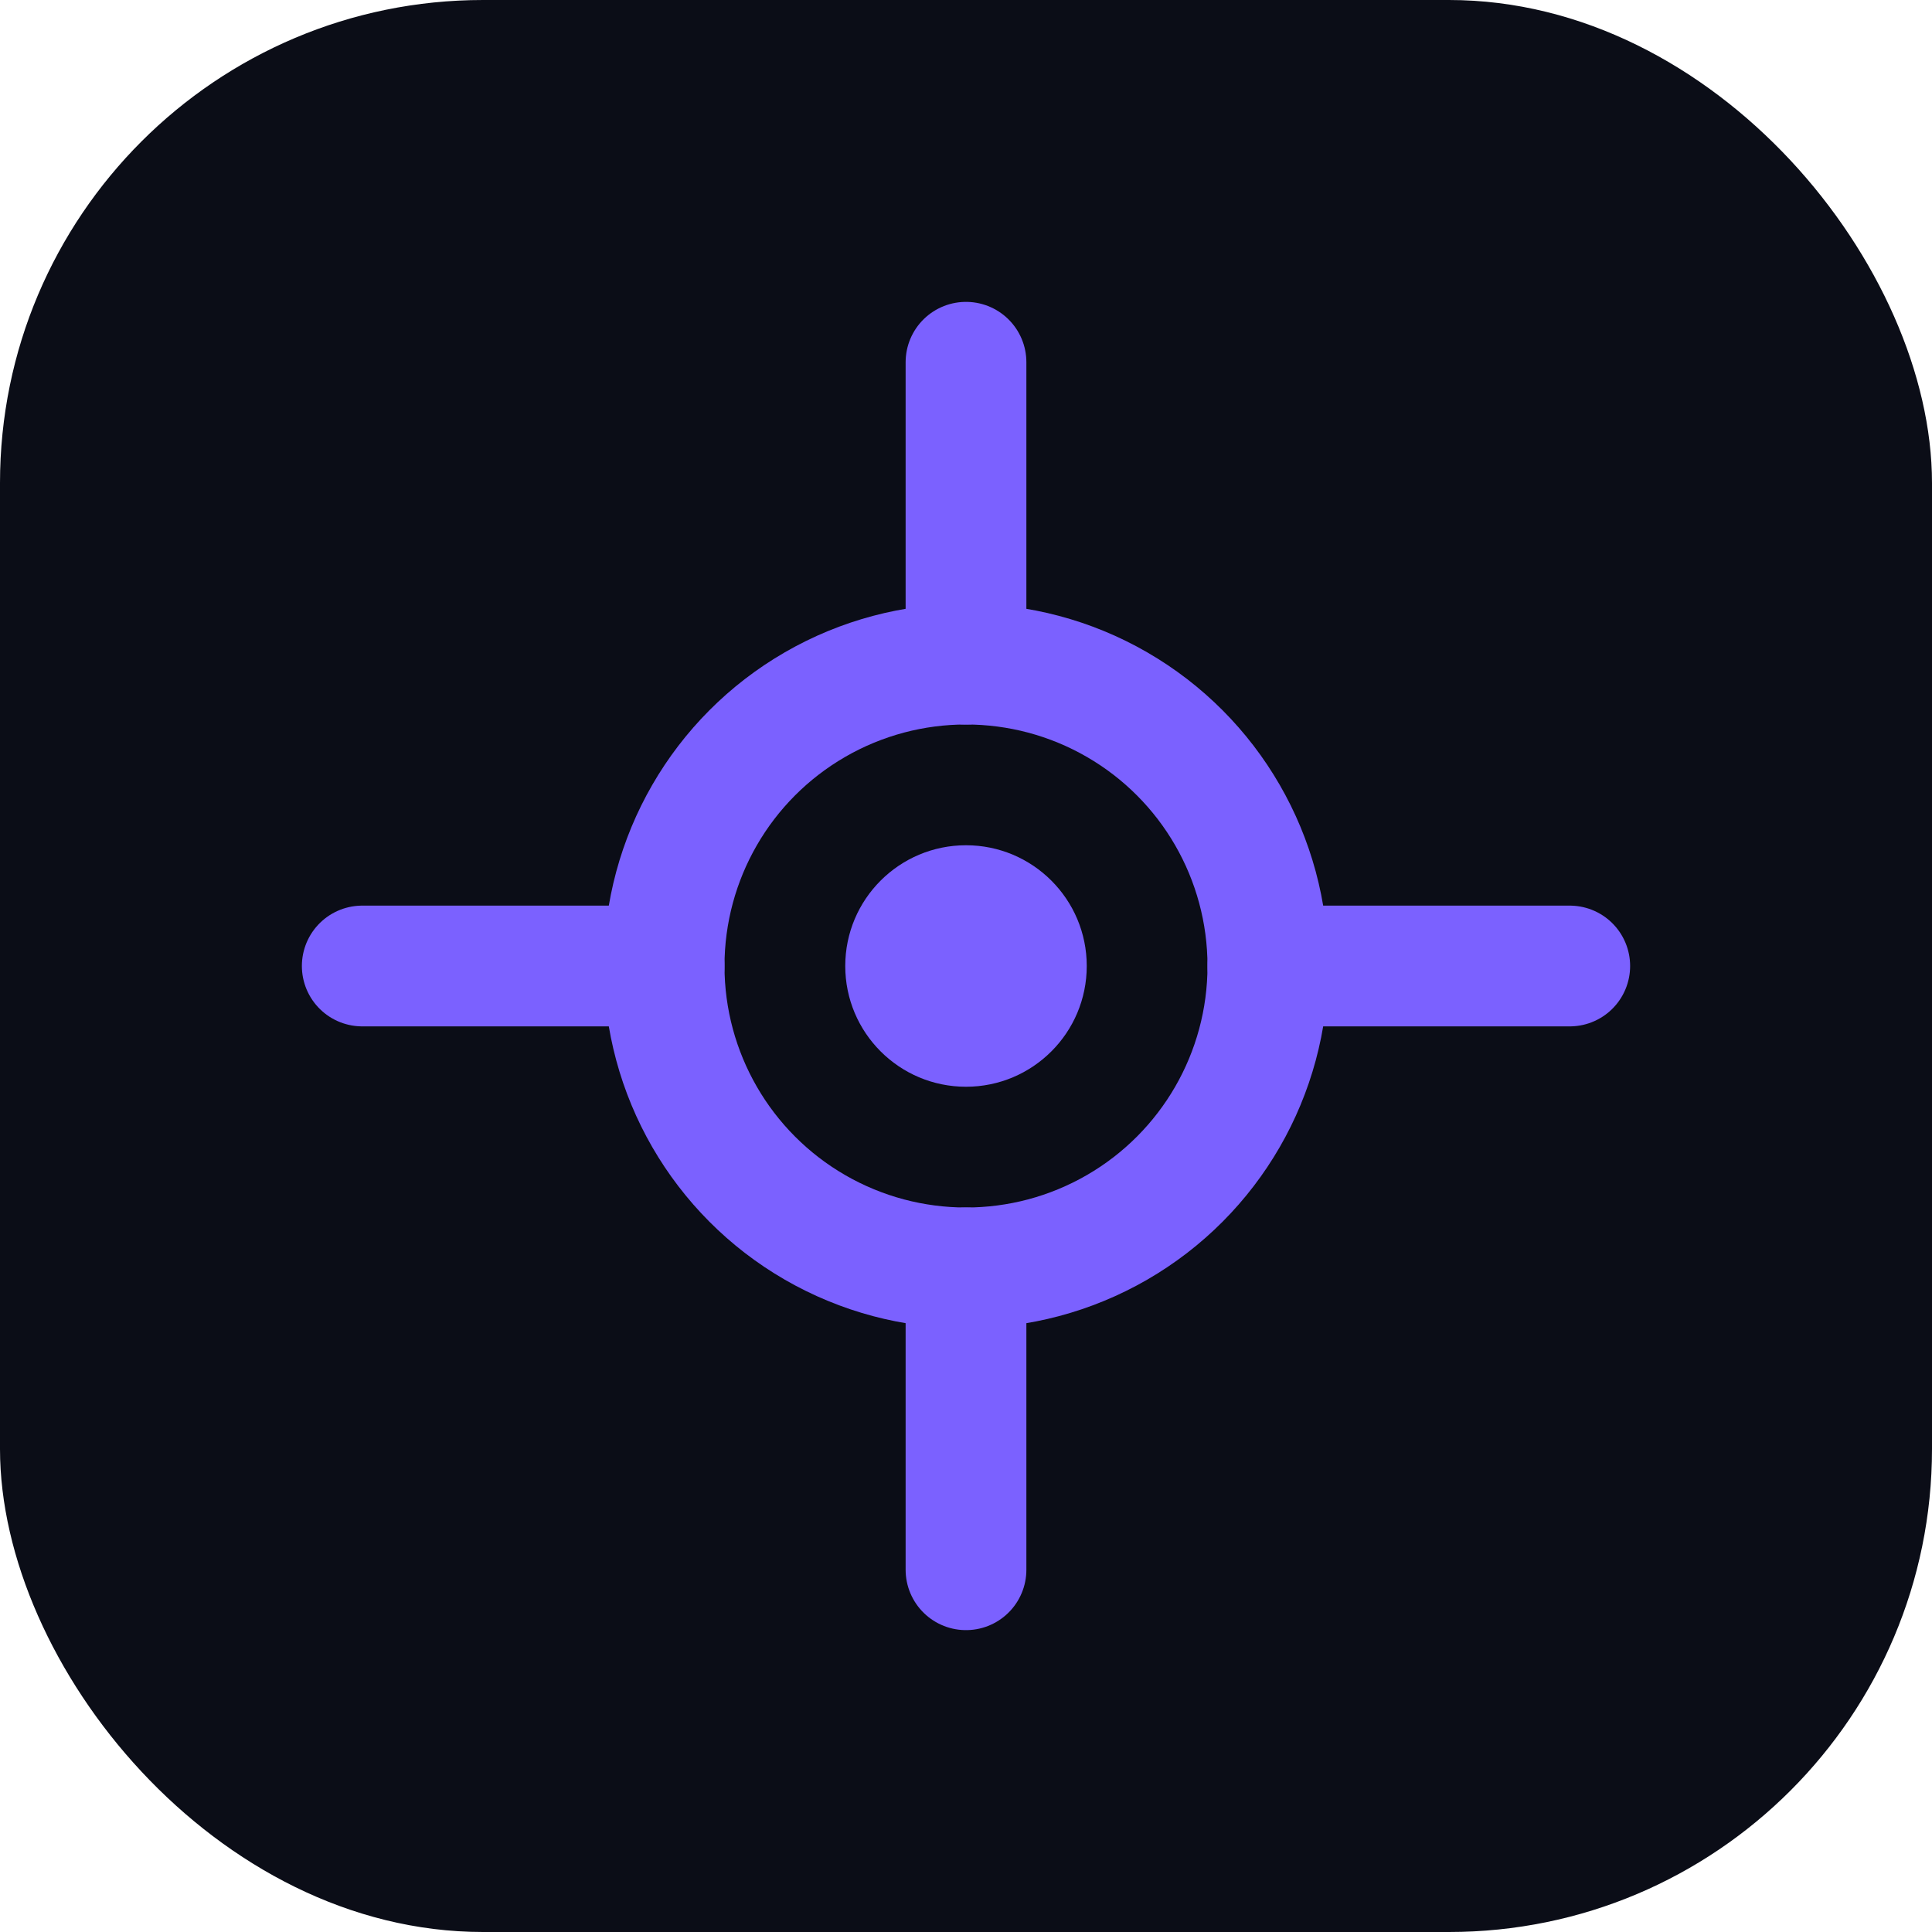
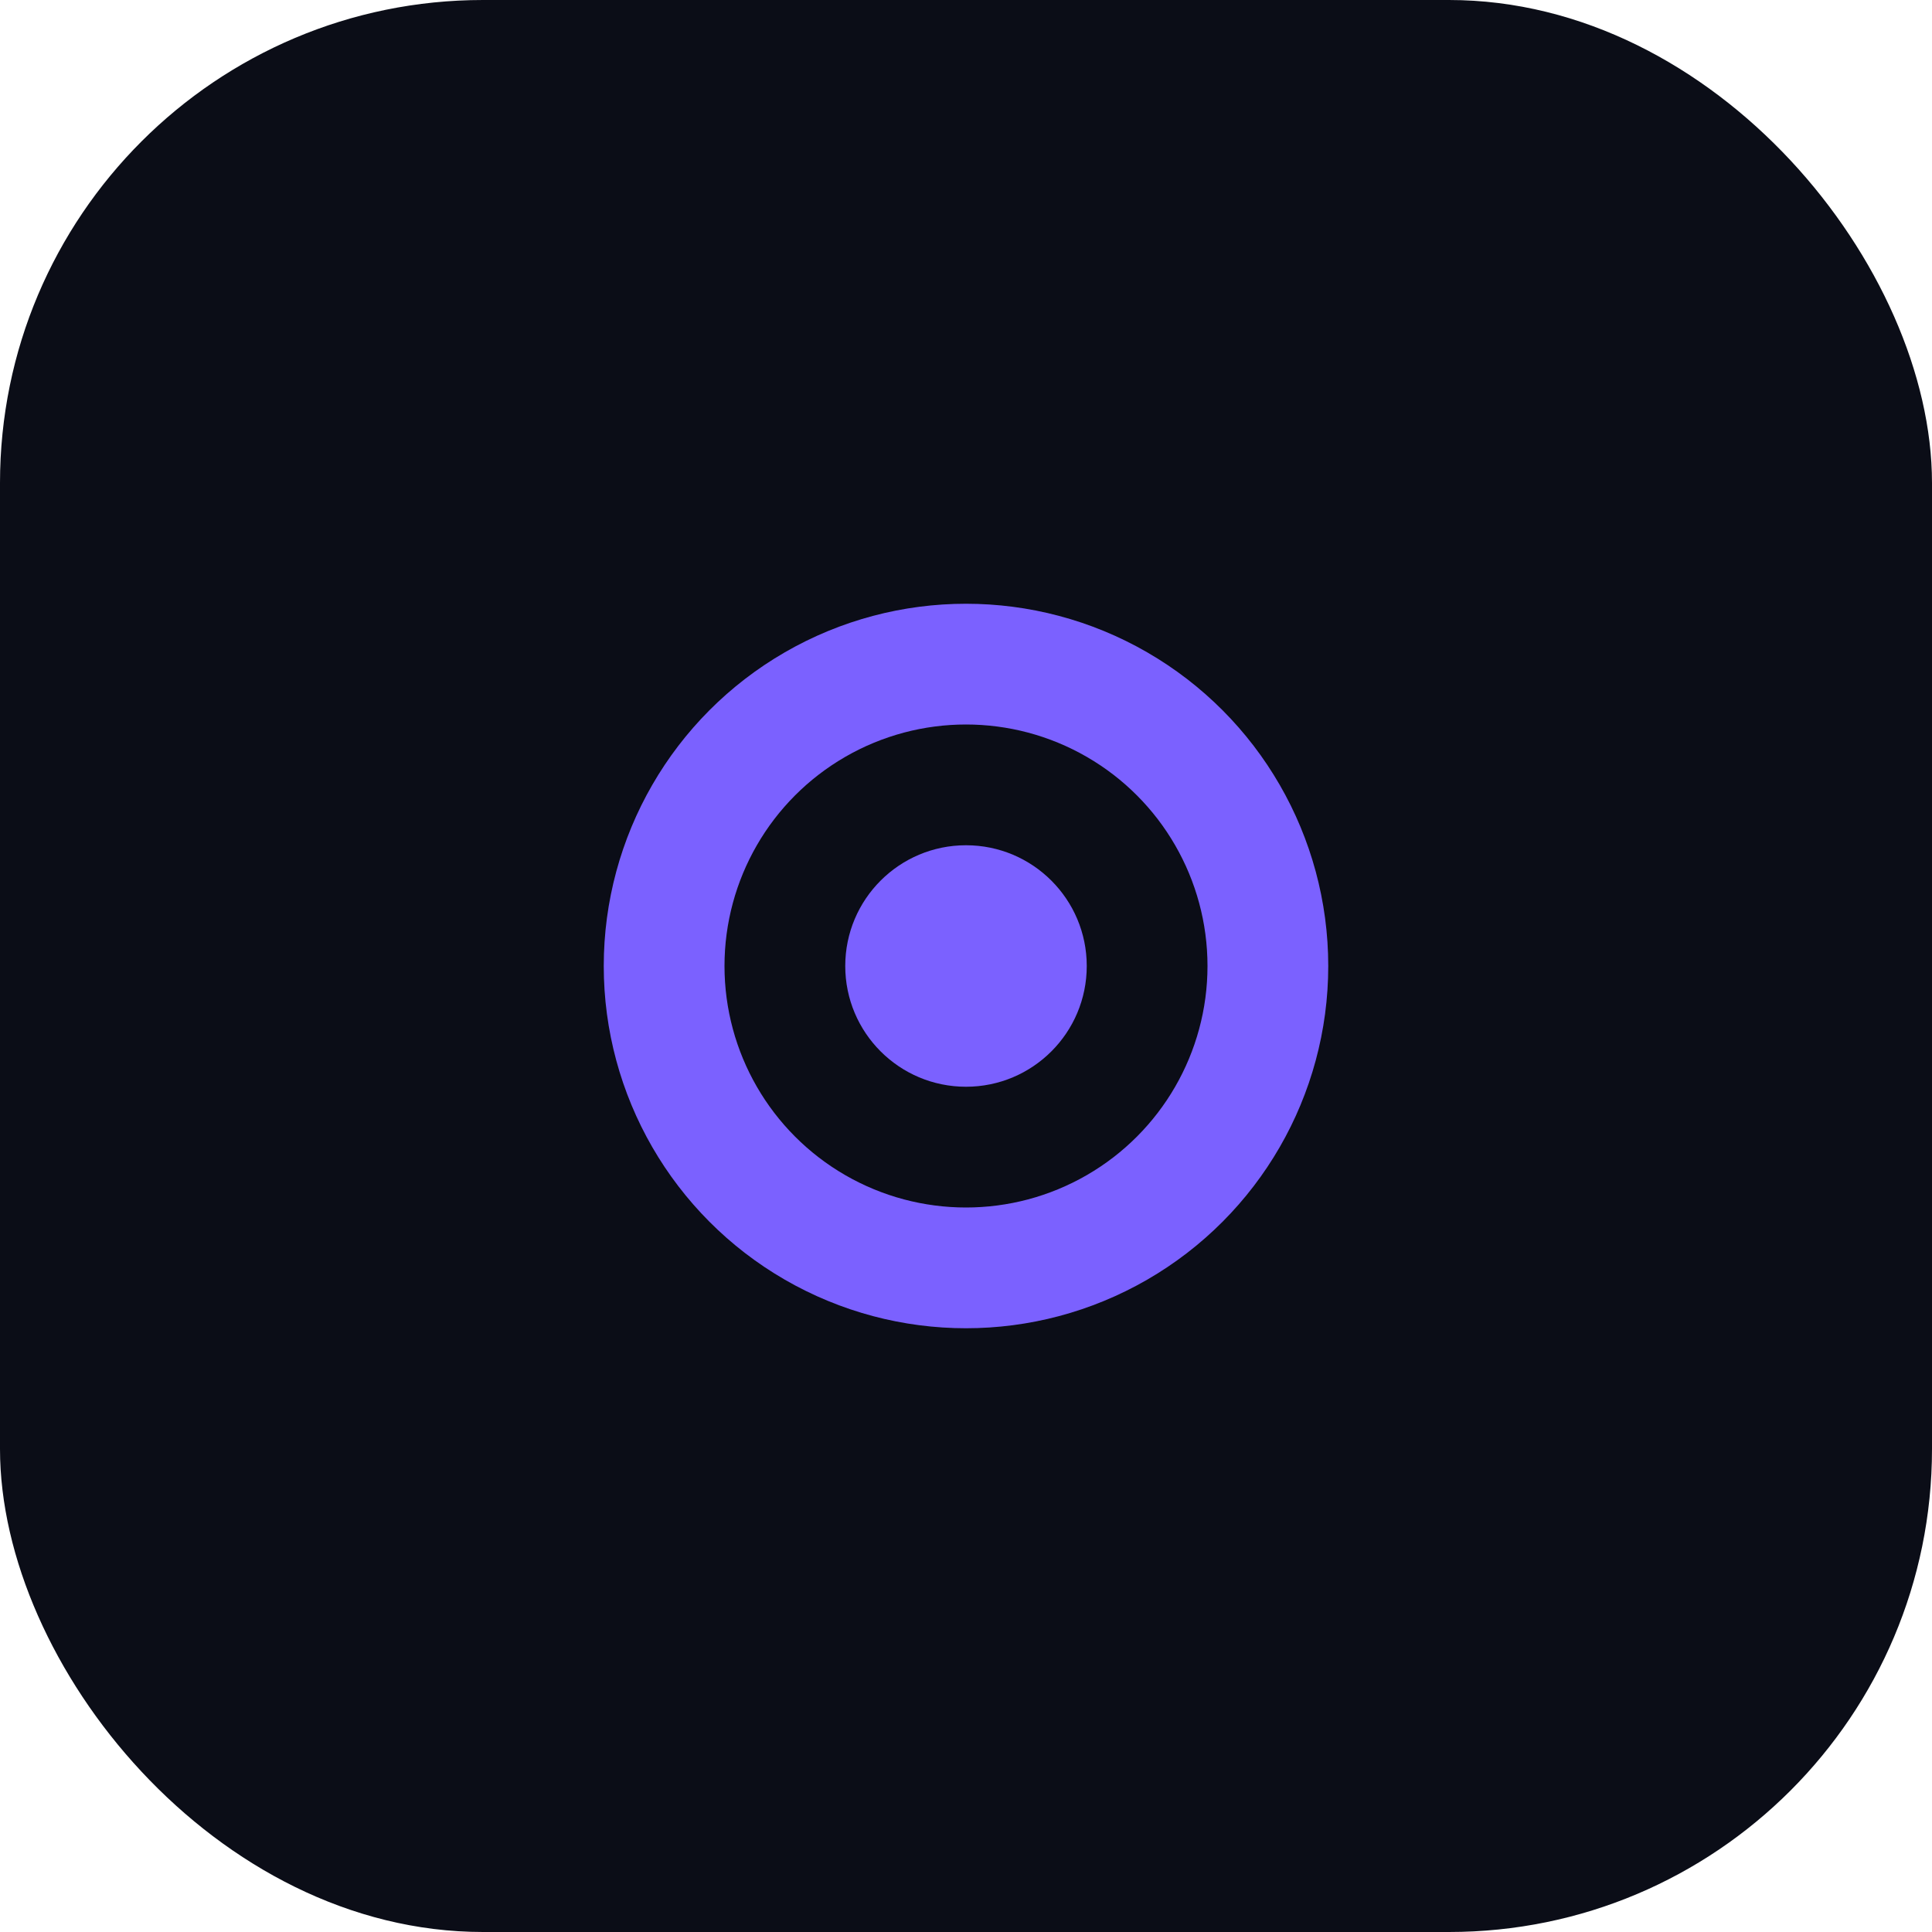
<svg xmlns="http://www.w3.org/2000/svg" width="64" height="64" viewBox="0 0 64 64" fill="none">
  <rect width="64" height="64" rx="16" fill="#0B0D17" />
-   <path d="M32 12V22M32 42V52M12 32H22M42 32H52" stroke="#7B61FF" stroke-width="4" stroke-linecap="round" />
  <circle cx="32" cy="32" r="10" stroke="#7B61FF" stroke-width="4" />
  <circle cx="32" cy="32" r="4" fill="#7B61FF" />
</svg>